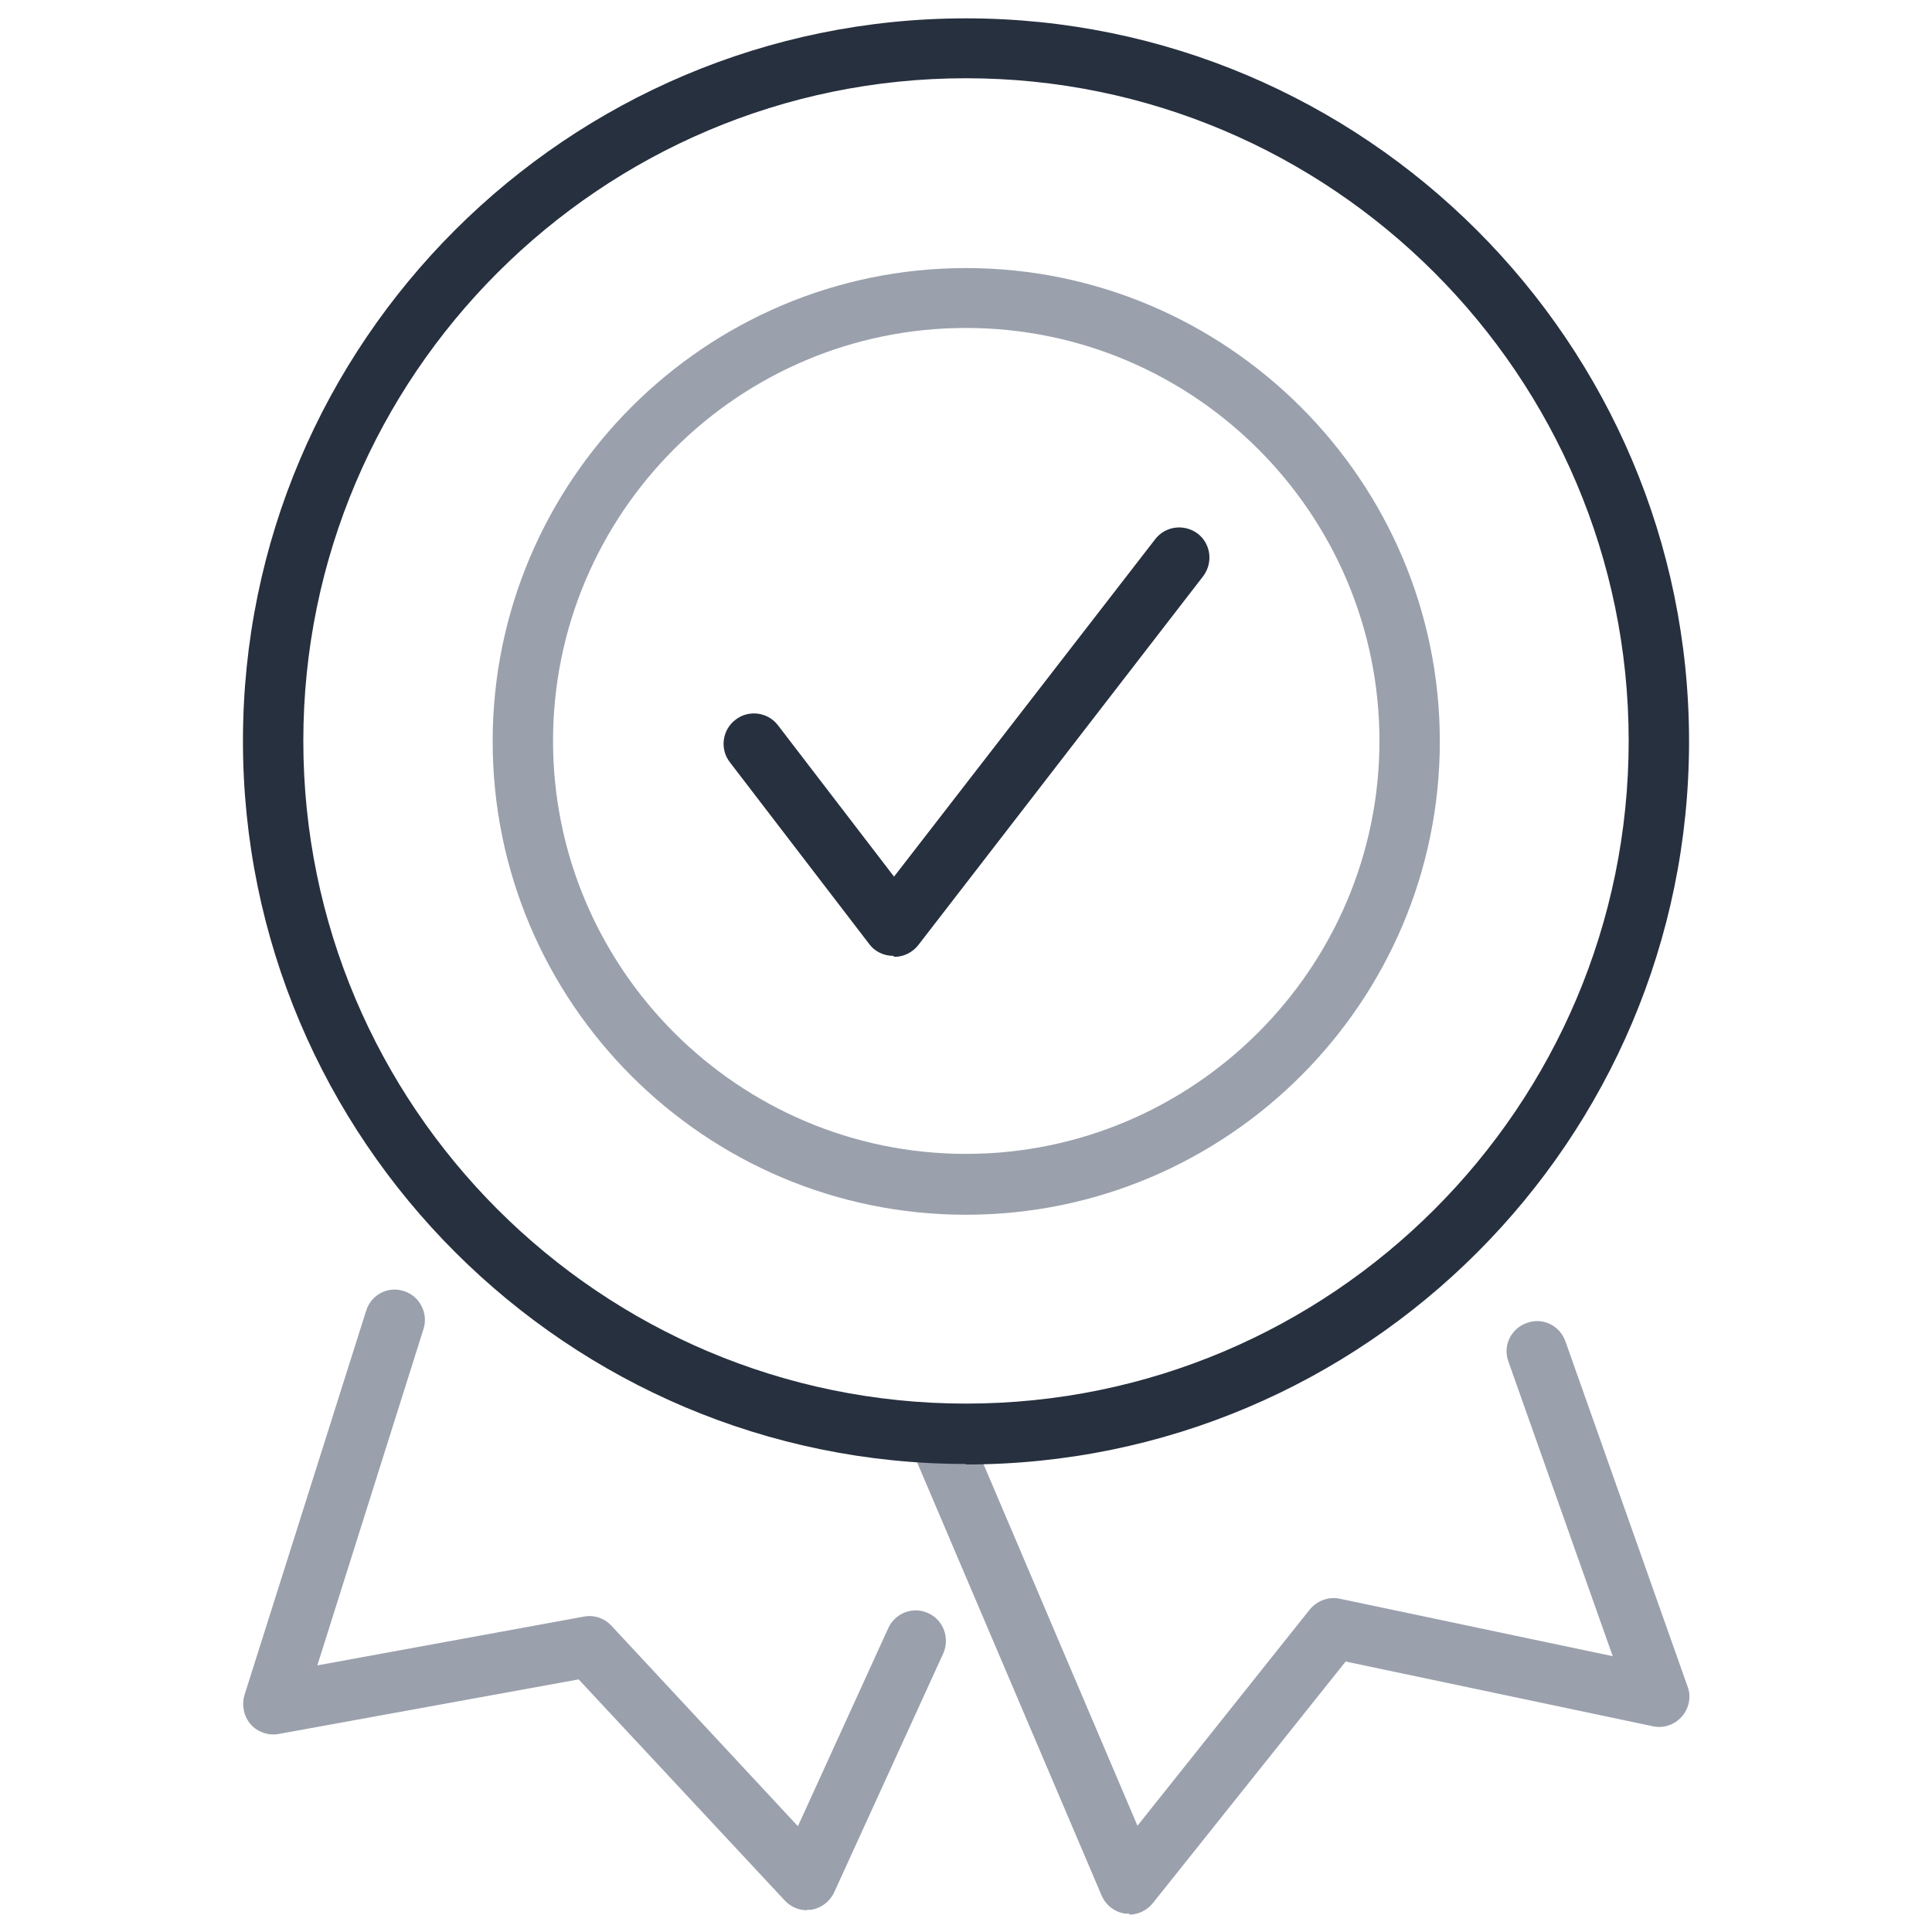
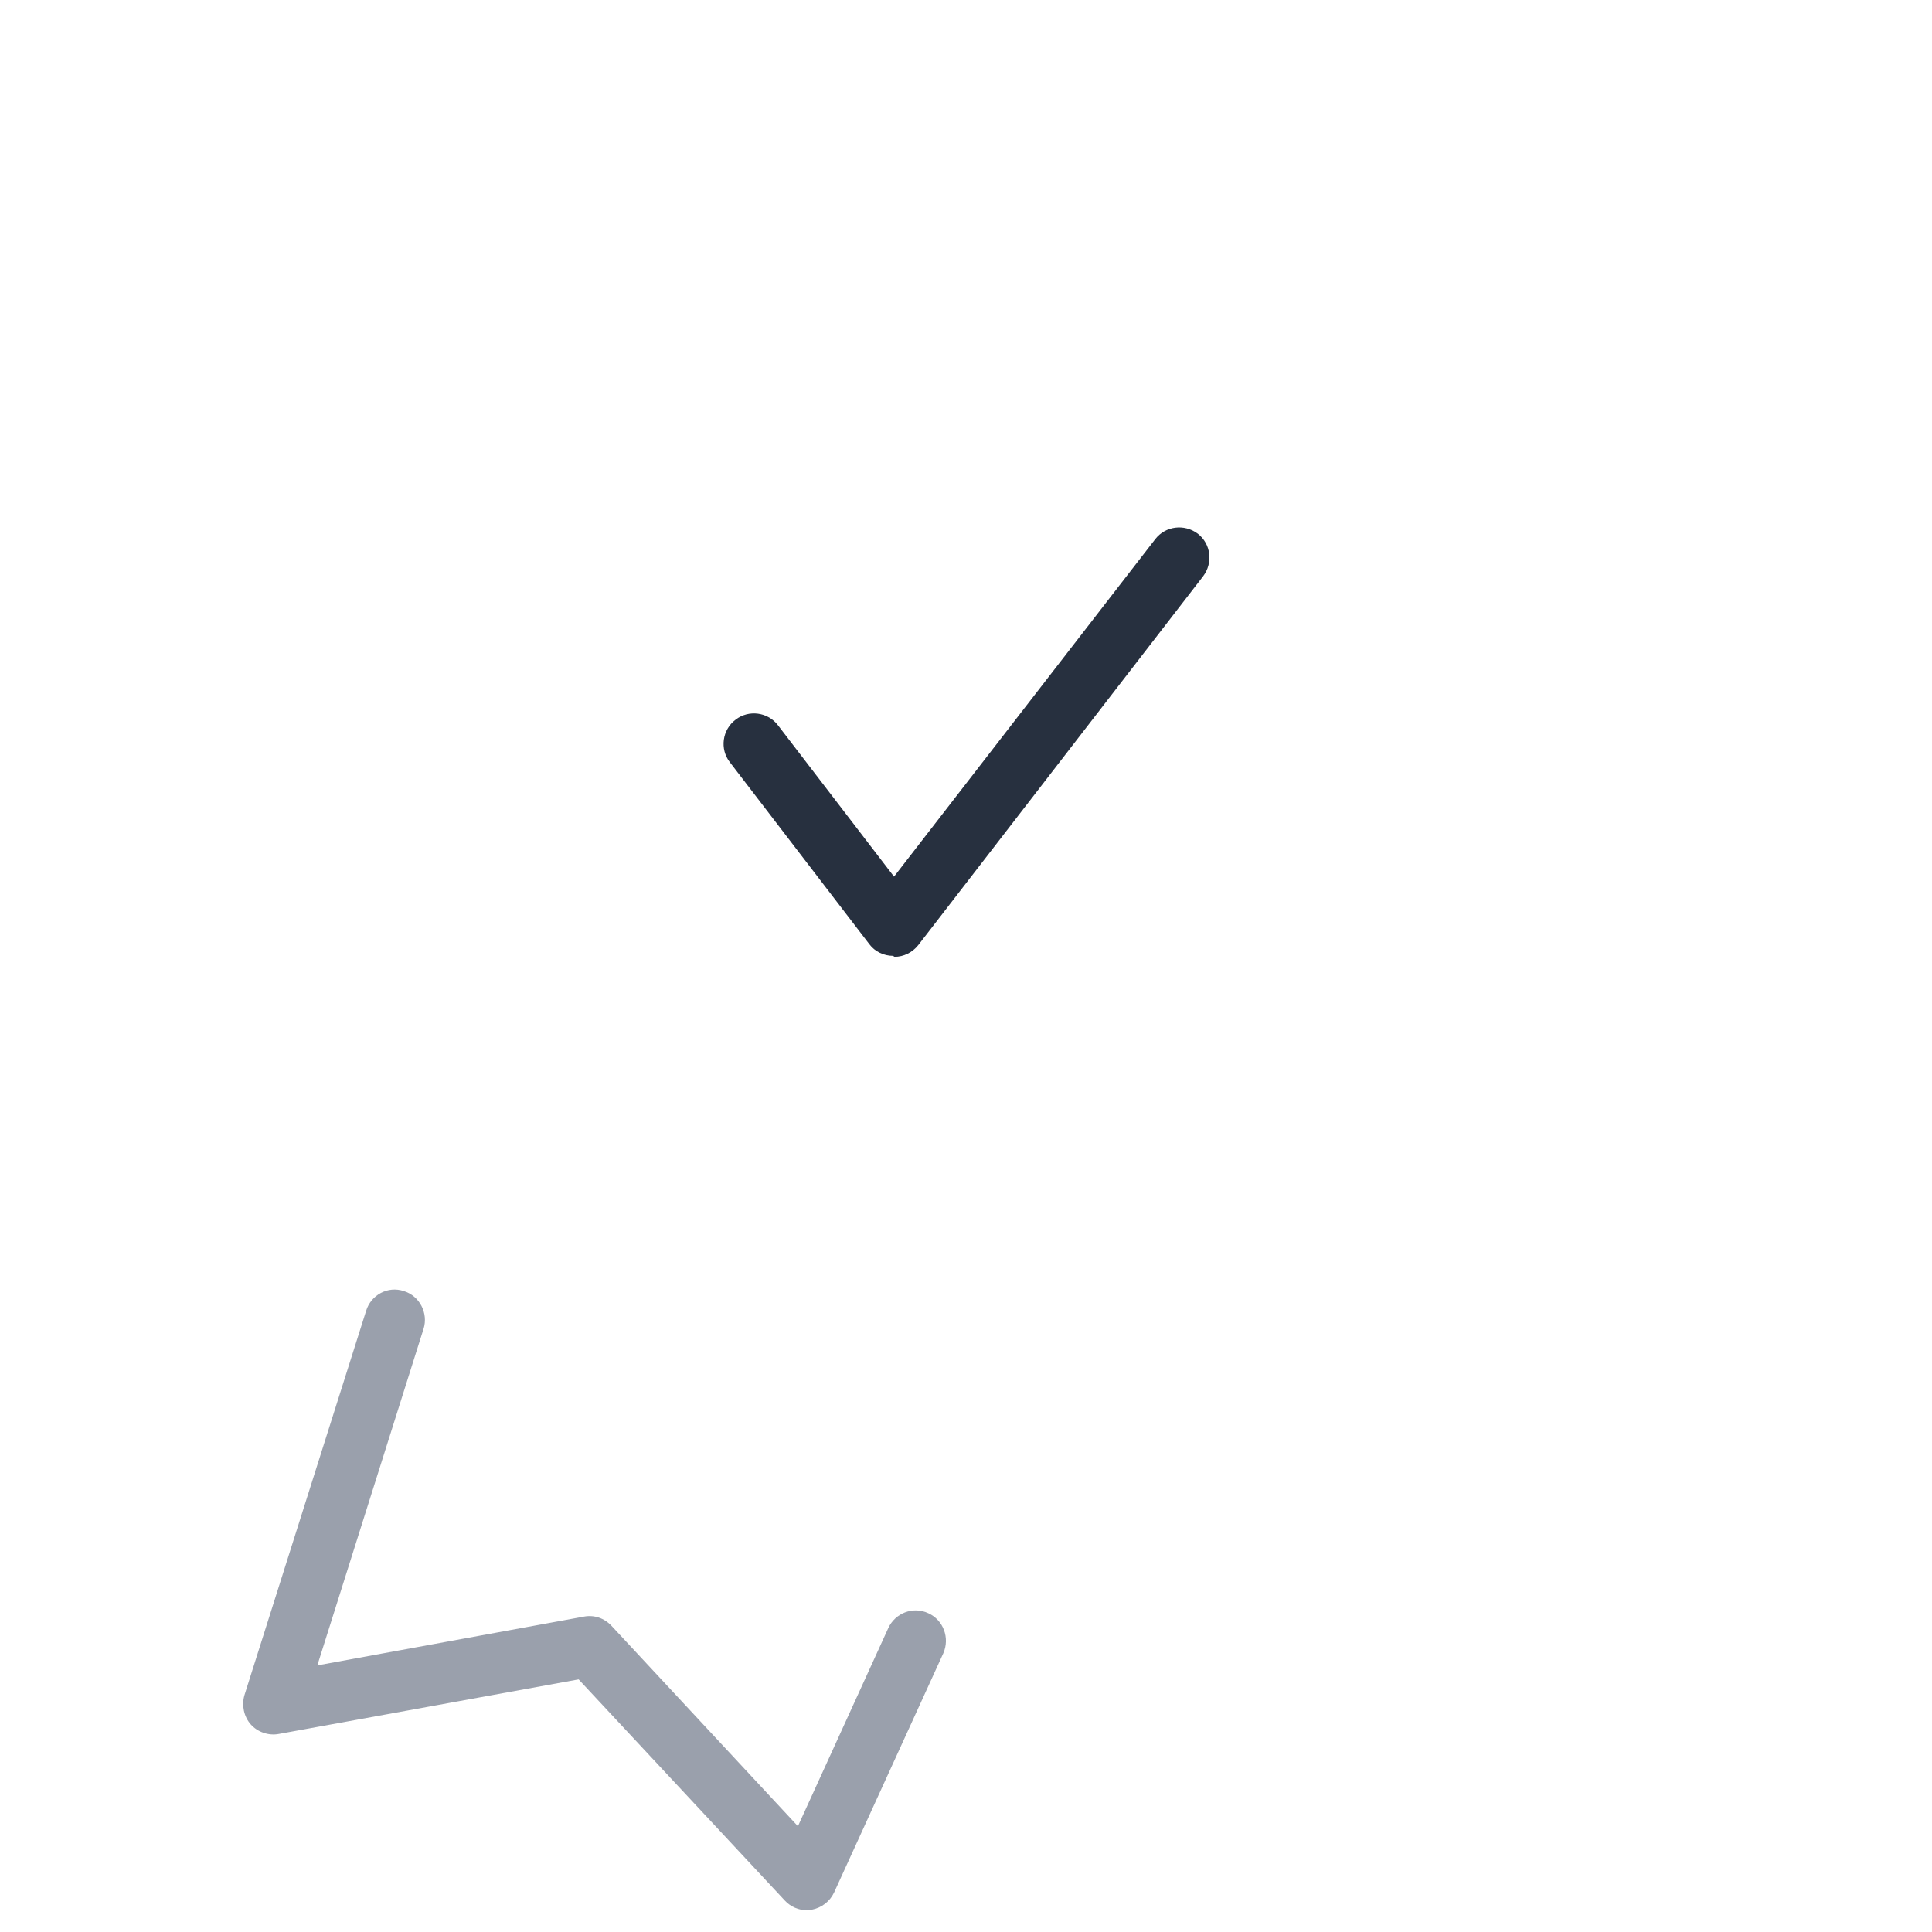
<svg xmlns="http://www.w3.org/2000/svg" id="Layer_1" width="40" height="40" viewBox="0 0 40 40">
  <path d="m16.71,39.55c-.17,0-.34-.07-.46-.2l-4.27-4.58-6.21,1.13c-.21.04-.44-.04-.58-.2s-.19-.39-.13-.6l2.52-7.96c.1-.33.45-.52.78-.41.33.1.51.46.41.78l-2.2,6.97,5.52-1.01c.21-.04.42.03.57.19l3.86,4.15,1.87-4.1c.14-.31.51-.46.83-.31.31.14.45.51.31.83l-2.26,4.95c-.09.19-.26.32-.47.36-.03,0-.07,0-.1,0Z" fill="#9aa0ac" />
-   <path d="m23.38,39.62s-.06,0-.08,0c-.22-.03-.4-.17-.49-.37l-3.91-9.18c-.14-.32.01-.68.33-.82.32-.13.69.01.82.33l3.5,8.22,3.57-4.48c.15-.18.39-.27.62-.22l5.65,1.19-2.16-6.1c-.12-.33.05-.68.38-.8.33-.12.68.05.8.38l2.53,7.15c.08.21.03.45-.12.62-.15.17-.38.25-.6.2l-6.36-1.34-3.99,5c-.12.15-.3.24-.49.24Z" fill="#9aa0ac" />
-   <path d="m20,25.15c-5.41,0-9.8-4.4-9.8-9.8s4.4-9.8,9.8-9.8,9.81,4.4,9.81,9.8-4.4,9.8-9.81,9.8Zm0-18.36c-4.72,0-8.55,3.84-8.55,8.55s3.84,8.55,8.55,8.55,8.56-3.84,8.56-8.55-3.84-8.55-8.56-8.55Z" fill="#9aa0ac" />
-   <path d="m20,30.31c-8.25,0-14.97-6.71-14.97-14.97S11.75.38,20,.38s14.97,6.71,14.97,14.97-6.71,14.97-14.97,14.97Zm0-28.69c-7.56,0-13.72,6.15-13.72,13.72s6.15,13.72,13.72,13.72,13.72-6.15,13.72-13.72S27.56,1.62,20,1.62Z" fill="#27303f" />
  <path d="m18.49,19.79h0c-.19,0-.38-.09-.49-.24l-2.89-3.77c-.21-.27-.16-.67.12-.88.27-.21.67-.16.88.12l2.4,3.13,5.41-6.99c.21-.27.6-.32.88-.11.27.21.32.6.11.88l-5.9,7.64c-.12.15-.3.24-.49.24Z" fill="#27303f" />
</svg>